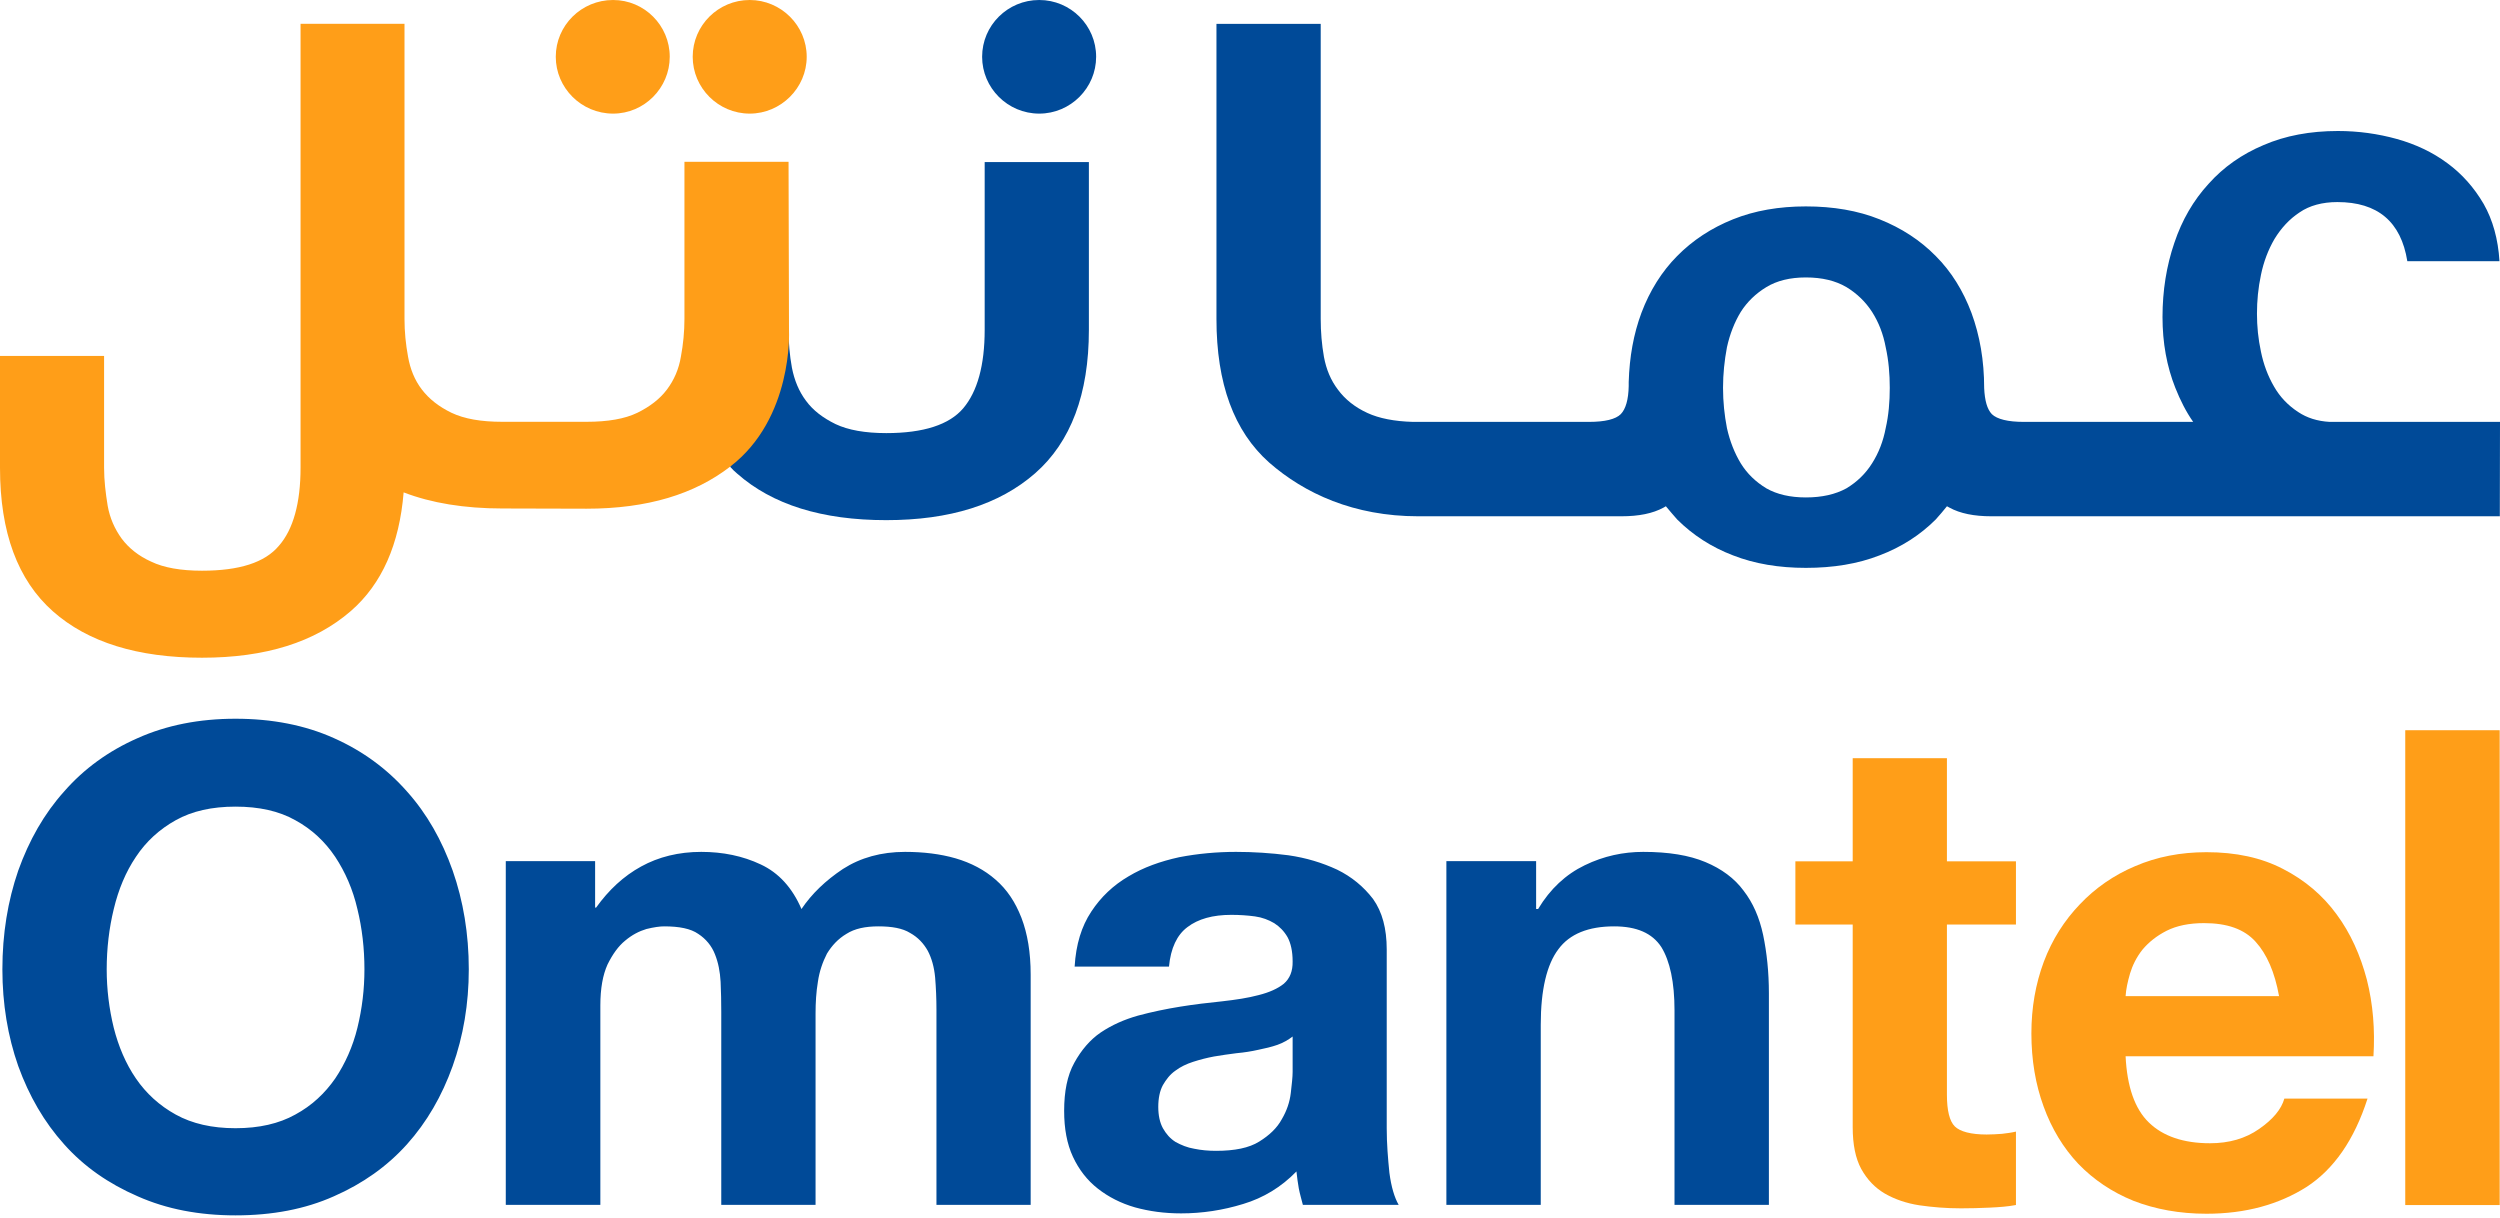
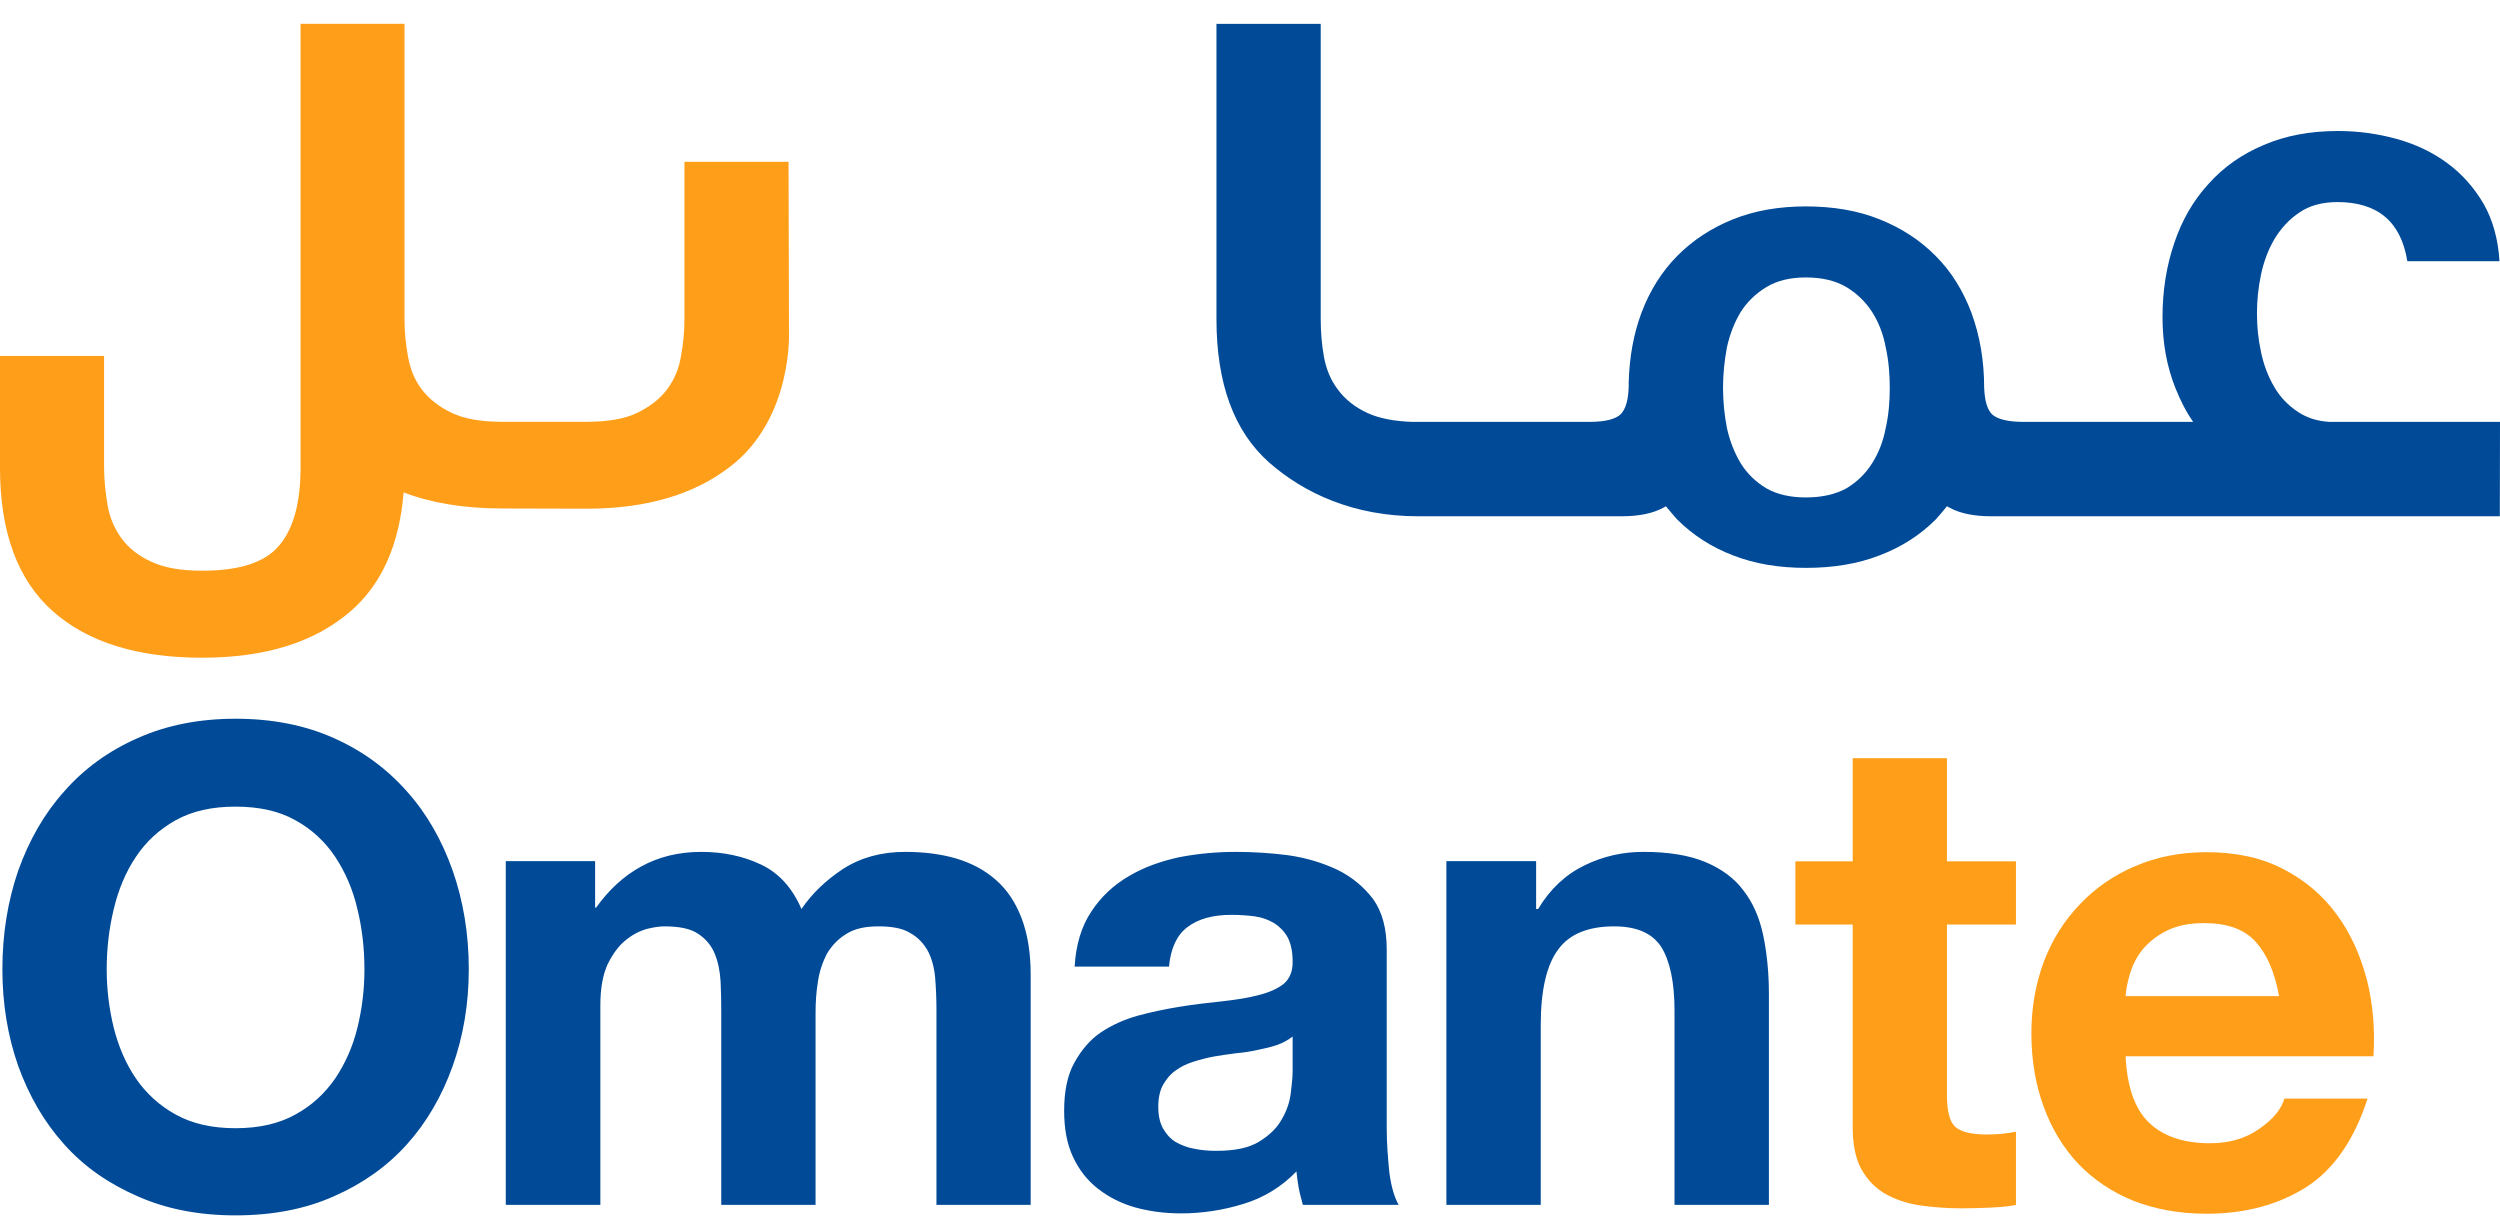
<svg xmlns="http://www.w3.org/2000/svg" width="1000" height="487" viewBox="0 0 1000 487" fill="none">
  <path d="M614.448 344.445V363.613H615.238C620.086 355.534 626.33 349.755 633.892 346.103C641.528 342.387 649.357 340.753 657.283 340.753C667.41 340.753 675.61 342.084 682.17 344.829C688.605 347.511 693.802 351.329 697.409 356.236C701.2 361.122 703.748 366.969 705.252 373.969C706.726 381.064 707.558 388.802 707.558 397.361V481.946H669.805V404.163C669.805 392.911 667.986 384.427 664.528 378.815C660.889 373.258 654.677 370.546 645.636 370.546C635.384 370.546 627.862 373.556 623.356 379.688C618.711 385.807 616.301 395.926 616.301 409.882V481.946H578.551V344.445H614.448ZM510.979 417.937C508.661 418.754 505.989 419.377 503.229 419.939C500.601 420.534 497.762 420.99 494.659 421.272C491.546 421.673 488.651 422.073 485.61 422.597C482.866 423.108 480.042 423.822 477.215 424.739C474.599 425.583 472.157 426.745 470.133 428.288C467.981 429.791 466.467 431.792 465.158 434.043C463.941 436.296 463.309 439.243 463.309 442.745C463.309 446.204 463.941 449.028 465.158 451.285C466.467 453.585 468.038 455.421 470.267 456.813C472.448 457.999 474.885 459.037 477.697 459.498C480.492 460.085 483.474 460.335 486.42 460.335C493.889 460.335 499.622 459.169 503.659 456.65C507.726 454.131 510.813 451.228 512.741 447.656C514.709 444.311 515.899 440.786 516.319 437.185C516.72 433.719 517.051 430.787 517.051 428.748V414.605C515.362 415.902 513.373 417.092 510.979 417.937ZM436.52 364.636C440.369 358.783 445.328 354.097 451.376 350.561C457.413 346.932 464.176 344.531 471.716 342.875C479.255 341.434 486.763 340.753 494.425 340.753C501.249 340.753 508.327 341.193 515.362 342.109C522.511 343.14 528.891 345.096 534.831 347.848C540.632 350.68 545.428 354.633 549.229 359.6C552.899 364.738 554.689 371.438 554.689 379.79V451.285C554.689 457.488 555.186 463.476 555.763 469.127C556.506 474.815 557.799 479.039 559.47 481.946H521.148C520.594 479.738 519.935 477.567 519.521 475.378C519.147 473.185 518.817 470.933 518.582 468.576C512.535 474.815 505.381 479.147 497.292 481.585C489.189 484.088 480.838 485.354 472.448 485.354C465.791 485.354 459.698 484.517 453.996 482.946C448.414 481.343 443.427 478.814 439.153 475.465C434.881 472.131 431.549 467.819 429.175 462.713C426.781 457.57 425.659 451.463 425.659 444.358C425.659 436.606 426.917 430.161 429.704 425.147C432.484 420.07 436.026 415.902 440.27 413.007C444.747 409.997 449.654 407.824 455.182 406.253C460.733 404.753 466.467 403.568 472.157 402.652C477.756 401.747 483.346 401.093 488.802 400.534C494.37 399.907 499.222 399.177 503.464 398.035C507.666 396.975 511.02 395.497 513.513 393.511C515.963 391.368 517.122 388.456 517.051 384.591C517.051 380.506 516.319 377.296 515.032 374.889C513.648 372.477 511.859 370.658 509.695 369.274C507.421 367.941 504.928 366.969 501.993 366.561C499.065 366.164 495.913 365.942 492.508 365.942C485.112 365.942 479.266 367.566 474.996 370.828C470.797 373.941 468.284 379.271 467.592 386.652H429.851C430.373 377.76 432.607 370.546 436.52 364.636ZM238.045 344.445V363.038H238.442C243.485 355.99 249.455 350.43 256.468 346.591C263.467 342.741 271.488 340.753 280.502 340.753C289.143 340.753 297.148 342.387 304.301 345.778C311.479 349.126 316.923 355.097 320.589 363.613C324.709 357.509 330.236 352.198 337.179 347.582C344.233 343.057 352.504 340.753 362.013 340.753C369.29 340.753 376.121 341.565 382.241 343.335C388.443 345.147 393.844 348.002 398.237 351.865C402.759 355.776 406.083 360.738 408.572 367.11C411.014 373.501 412.267 380.962 412.267 389.857V481.946H374.582V403.925C374.582 399.419 374.387 395.065 374.053 390.991C373.672 386.858 372.682 383.317 371.118 380.338C369.479 377.406 367.189 374.921 364.047 373.183C361.033 371.307 356.759 370.546 351.418 370.546C346.11 370.546 341.867 371.438 338.558 373.556C335.222 375.54 332.741 378.245 330.784 381.448C329.051 384.835 327.755 388.553 327.158 392.716C326.474 396.79 326.223 401.093 326.223 405.352V481.946H288.507V404.812C288.507 400.697 288.427 396.68 288.244 392.716C288.014 388.714 287.322 385.022 285.959 381.658C284.673 378.355 282.348 375.54 279.301 373.556C276.27 371.438 271.698 370.546 265.646 370.546C263.896 370.546 261.567 370.871 258.551 371.608C255.669 372.477 252.802 373.941 250.063 376.253C247.346 378.466 245.056 381.658 243.007 385.807C241.119 389.984 240.14 395.41 240.14 402.175V481.946H202.312V344.445H238.045ZM45.507 411.139C47.384 418.533 50.287 425.445 54.367 431.39C58.419 437.319 63.779 442.249 70.313 445.838C76.87 449.467 84.812 451.285 94.204 451.285C103.619 451.285 111.585 449.467 118.099 445.838C124.743 442.249 129.964 437.319 134.087 431.39C138.081 425.445 141.158 418.533 142.959 411.139C144.848 403.457 145.774 395.68 145.774 387.731C145.774 379.417 144.848 371.307 142.959 363.613C141.158 355.776 138.081 348.784 134.087 342.741C129.964 336.611 124.743 331.702 118.099 328.073C111.585 324.412 103.619 322.652 94.204 322.652C84.812 322.652 76.87 324.412 70.313 328.073C63.779 331.702 58.419 336.611 54.367 342.741C50.287 348.784 47.384 355.776 45.507 363.613C43.63 371.307 42.68 379.417 42.68 387.731C42.68 395.68 43.63 403.457 45.507 411.139ZM7.294 348.236C11.632 336.125 17.657 325.467 25.665 316.579C33.546 307.551 43.412 300.361 55.075 295.242C66.607 290.085 79.682 287.494 94.204 287.494C108.909 287.494 122.054 290.085 133.547 295.242C145.056 300.361 154.824 307.551 162.779 316.579C170.755 325.467 176.791 336.125 181.067 348.236C185.32 360.413 187.515 373.556 187.515 387.731C187.515 401.541 185.32 414.47 181.067 426.412C176.791 438.378 170.755 448.833 162.779 457.733C154.824 466.577 145.056 473.478 133.547 478.52C122.054 483.652 108.909 486.149 94.204 486.149C79.682 486.149 66.607 483.652 55.075 478.52C43.412 473.478 33.546 466.577 25.665 457.733C17.657 448.833 11.632 438.378 7.294 426.412C3.106 414.47 0.955 401.541 0.955 387.731C0.955 373.556 3.106 360.413 7.294 348.236Z" fill="#004A98" />
  <path d="M754.281 171.244C753.299 176.48 751.454 181.192 748.837 185.317C746.26 189.436 742.832 192.769 738.554 195.346C734.191 197.731 728.827 198.975 722.349 198.975C716.011 198.975 710.762 197.731 706.56 195.346C702.288 192.769 698.825 189.436 696.296 185.317C693.802 181.192 691.953 176.48 690.78 171.244C689.774 166.072 689.211 160.675 689.211 155.138C689.211 149.613 689.774 144.235 690.78 138.893C691.953 133.587 693.802 128.894 696.296 124.781C698.825 120.784 702.288 117.42 706.56 114.831C710.762 112.28 716.011 110.975 722.349 110.975C728.827 110.975 734.191 112.28 738.554 114.831C742.832 117.42 746.26 120.784 748.837 124.781C751.454 128.894 753.299 133.587 754.281 138.893C755.463 144.235 755.907 149.613 755.907 155.138C755.907 160.675 755.463 166.072 754.281 171.244ZM931.812 168.754C926.972 168.472 922.796 167.166 919.258 164.799C915.206 162.162 911.936 158.708 909.626 154.649C907.173 150.442 905.436 145.814 904.389 140.718C903.267 135.51 902.788 130.501 902.788 125.464C902.788 120.383 903.267 115.183 904.389 109.924C905.436 104.799 907.264 99.917 909.817 95.555C912.45 91.271 915.742 87.635 919.834 84.954C923.814 82.213 928.96 80.829 934.942 80.829C951.048 80.829 960.402 88.657 962.928 104.468H999.789C999.252 95.658 997.118 87.991 993.462 81.57C989.601 74.975 984.838 69.613 978.94 65.27C972.949 60.827 966.235 57.702 958.748 55.597C951.228 53.51 943.356 52.4 935.191 52.4C924.053 52.4 914.131 54.264 905.436 58.027C896.827 61.641 889.395 66.821 883.374 73.598C877.381 80.146 872.803 87.991 869.734 97.153C866.616 106.255 865.001 116.235 865.001 126.808C865.001 137.14 866.712 146.516 870.129 155.138C872.073 160.02 874.418 164.709 877.27 168.754H809.486C803.199 168.754 798.846 167.687 796.737 165.657C794.849 163.658 793.91 160.266 793.665 155.242V155.138C793.665 144.192 791.914 134.177 788.594 125.174C785.245 116.266 780.518 108.62 774.291 102.401C768.115 96.118 760.58 91.211 751.839 87.726C743.118 84.228 733.277 82.562 722.349 82.562C711.645 82.562 701.903 84.228 693.205 87.726C684.526 91.211 677.073 96.118 670.87 102.401C664.706 108.62 659.914 116.266 656.562 125.174C653.432 133.587 651.783 142.755 651.481 152.83V154.408C651.385 159.849 650.28 163.622 648.312 165.657C646.278 167.687 641.997 168.754 635.575 168.754H565.159C557.799 168.559 551.587 167.329 546.999 165.201C541.939 162.888 538.043 159.739 535.199 155.895C532.298 152.101 530.504 147.737 529.578 142.755C528.699 137.79 528.285 132.726 528.285 127.561V9.537H486.583V127.561C486.583 153.421 493.575 172.489 507.666 185.015C521.812 197.405 541.594 206.511 567.251 206.511H648.583C655.529 206.511 661.1 205.392 665.427 203.037L666.349 202.501C667.796 204.266 669.284 205.968 670.87 207.789C677.073 213.968 684.526 218.842 693.205 222.146C701.903 225.548 711.645 227.147 722.349 227.147C733.277 227.147 743.118 225.548 751.839 222.146C760.58 218.842 768.115 213.968 774.291 207.789C775.885 206.019 777.377 204.266 778.784 202.501L779.762 203.037C784.03 205.392 789.668 206.511 796.492 206.511H999.928L1000 168.754H931.812Z" fill="#004A98" />
-   <path d="M292.05 186.697C292.96 187.696 293.855 188.621 294.862 189.438C308.959 201.879 328.805 208.058 354.513 208.058C379.899 208.058 399.713 201.851 414.072 189.294C428.335 176.769 435.553 157.633 435.553 131.952V64.83H393.871V131.952C393.871 146.139 390.949 156.622 385.302 163.304C379.736 169.881 369.412 173.243 354.513 173.243C346.039 173.243 339.274 172.026 334.233 169.642C329.158 167.168 325.162 164.109 322.378 160.287C319.539 156.495 317.749 152.073 316.772 147.111C315.86 142.074 315.42 137.139 315.42 131.952" fill="#004A98" />
-   <path d="M438.453 22.709C438.453 10.177 428.253 5.65667e-05 415.687 5.65667e-05C403.062 5.65667e-05 392.85 10.177 392.85 22.709C392.85 35.182 403.062 45.446 415.687 45.446C428.253 45.446 438.453 35.182 438.453 22.709Z" fill="#004A98" />
-   <path d="M267.896 22.709C267.896 10.177 257.725 5.65667e-05 245.234 5.65667e-05C232.557 5.65667e-05 222.31 10.177 222.31 22.709C222.31 35.182 232.557 45.446 245.234 45.446C257.725 45.446 267.896 35.182 267.896 22.709Z" fill="#FF9E18" />
-   <path d="M322.681 22.709C322.681 10.177 312.362 5.65667e-05 299.891 5.65667e-05C287.305 5.65667e-05 277.082 10.177 277.082 22.709C277.082 35.182 287.305 45.446 299.891 45.446C312.362 45.446 322.681 35.182 322.681 22.709Z" fill="#FF9E18" />
  <path d="M315.602 132.444C315.602 132.444 317.307 167.329 292.05 186.665C277.87 197.628 259.033 203.481 234.601 203.481L200.949 203.39C185.789 203.39 172.548 201.228 161.454 196.948C159.759 217.715 152.785 233.568 140.37 244.384C125.952 256.901 106.18 263.088 80.782 263.088C55.123 263.088 35.184 256.932 21.21 244.57C7.086 232.057 0 212.992 0 187.101V142.368H41.634V187.101C41.634 192.28 42.251 197.242 43.066 202.279C43.921 207.161 45.866 211.584 48.688 215.466C51.449 219.171 55.417 222.4 60.458 224.649C65.489 227.08 72.337 228.284 80.782 228.284C95.683 228.284 105.931 225.057 111.584 218.283C117.287 211.774 120.222 201.228 120.222 187.101V9.51H161.801V127.562C161.801 132.726 162.294 137.627 163.216 142.665C164.086 147.598 165.837 152.013 168.742 155.812C171.637 159.583 175.511 162.65 180.593 165.109C185.734 167.553 192.375 168.721 200.936 168.721H234.601C243.155 168.721 249.895 167.553 254.953 165.109C259.956 162.65 263.951 159.583 266.776 155.812C269.643 152.013 271.547 147.598 272.359 142.665C273.296 137.627 273.778 132.634 273.778 127.538V64.73H315.42V64.83L315.602 132.444Z" fill="#FF9E18" />
  <path d="M806.381 344.532V369.816H778.768V437.938C778.768 444.185 779.83 448.514 781.938 450.578C784.029 452.637 788.403 453.807 794.654 453.807C796.805 453.807 798.847 453.671 800.83 453.525C802.79 453.287 804.622 453.065 806.381 452.637V482.002C803.228 482.621 799.66 482.877 795.755 483.056C791.915 483.235 788.068 483.335 784.408 483.335C778.451 483.335 772.982 482.877 767.786 482.125C762.549 481.321 757.975 479.737 753.952 477.436C749.982 475.108 746.865 471.852 744.495 467.568C742.204 463.369 741.079 457.784 741.079 450.844V369.816H718.151V344.532H741.079V303.272H778.768V344.532H806.381Z" fill="#FF9E18" />
  <path d="M902.255 376.709C897.681 371.609 890.825 369.249 881.608 369.249C875.612 369.249 870.654 370.295 866.641 372.306C862.58 374.377 859.467 376.919 857.014 379.823C854.588 382.885 852.99 386.165 852.012 389.404C851.033 392.789 850.408 395.734 850.241 398.443H911.623C909.889 388.841 906.744 381.659 902.255 376.709ZM859.547 448.999C865.197 454.504 873.421 457.3 884.005 457.3C891.641 457.3 898.215 455.409 903.658 451.577C909.169 447.763 912.546 443.693 913.742 439.437H947.01C941.705 455.968 933.521 467.716 922.566 474.815C911.539 481.776 898.27 485.495 882.587 485.495C871.842 485.495 862.123 483.703 853.431 480.341C844.734 476.814 837.429 471.852 831.325 465.539C825.36 459.216 820.644 451.462 817.436 442.574C814.212 433.75 812.557 424.009 812.557 413.356C812.557 403.111 814.226 393.561 817.53 384.692C820.892 375.764 825.759 368.19 831.946 361.721C838.09 355.236 845.49 350.072 854.131 346.428C862.716 342.74 872.227 340.876 882.587 340.876C894.37 340.876 904.512 343.057 913.221 347.582C921.946 352.059 929.123 358.159 934.634 365.723C940.246 373.29 944.198 382.206 946.735 391.836C949.19 401.542 950.04 411.753 949.379 422.517H850.241C850.825 434.665 853.913 443.555 859.547 448.999Z" fill="#FF9E18" />
-   <path d="M962.101 482.022H999.873V292.089H962.101V482.022Z" fill="#FF9E18" />
</svg>